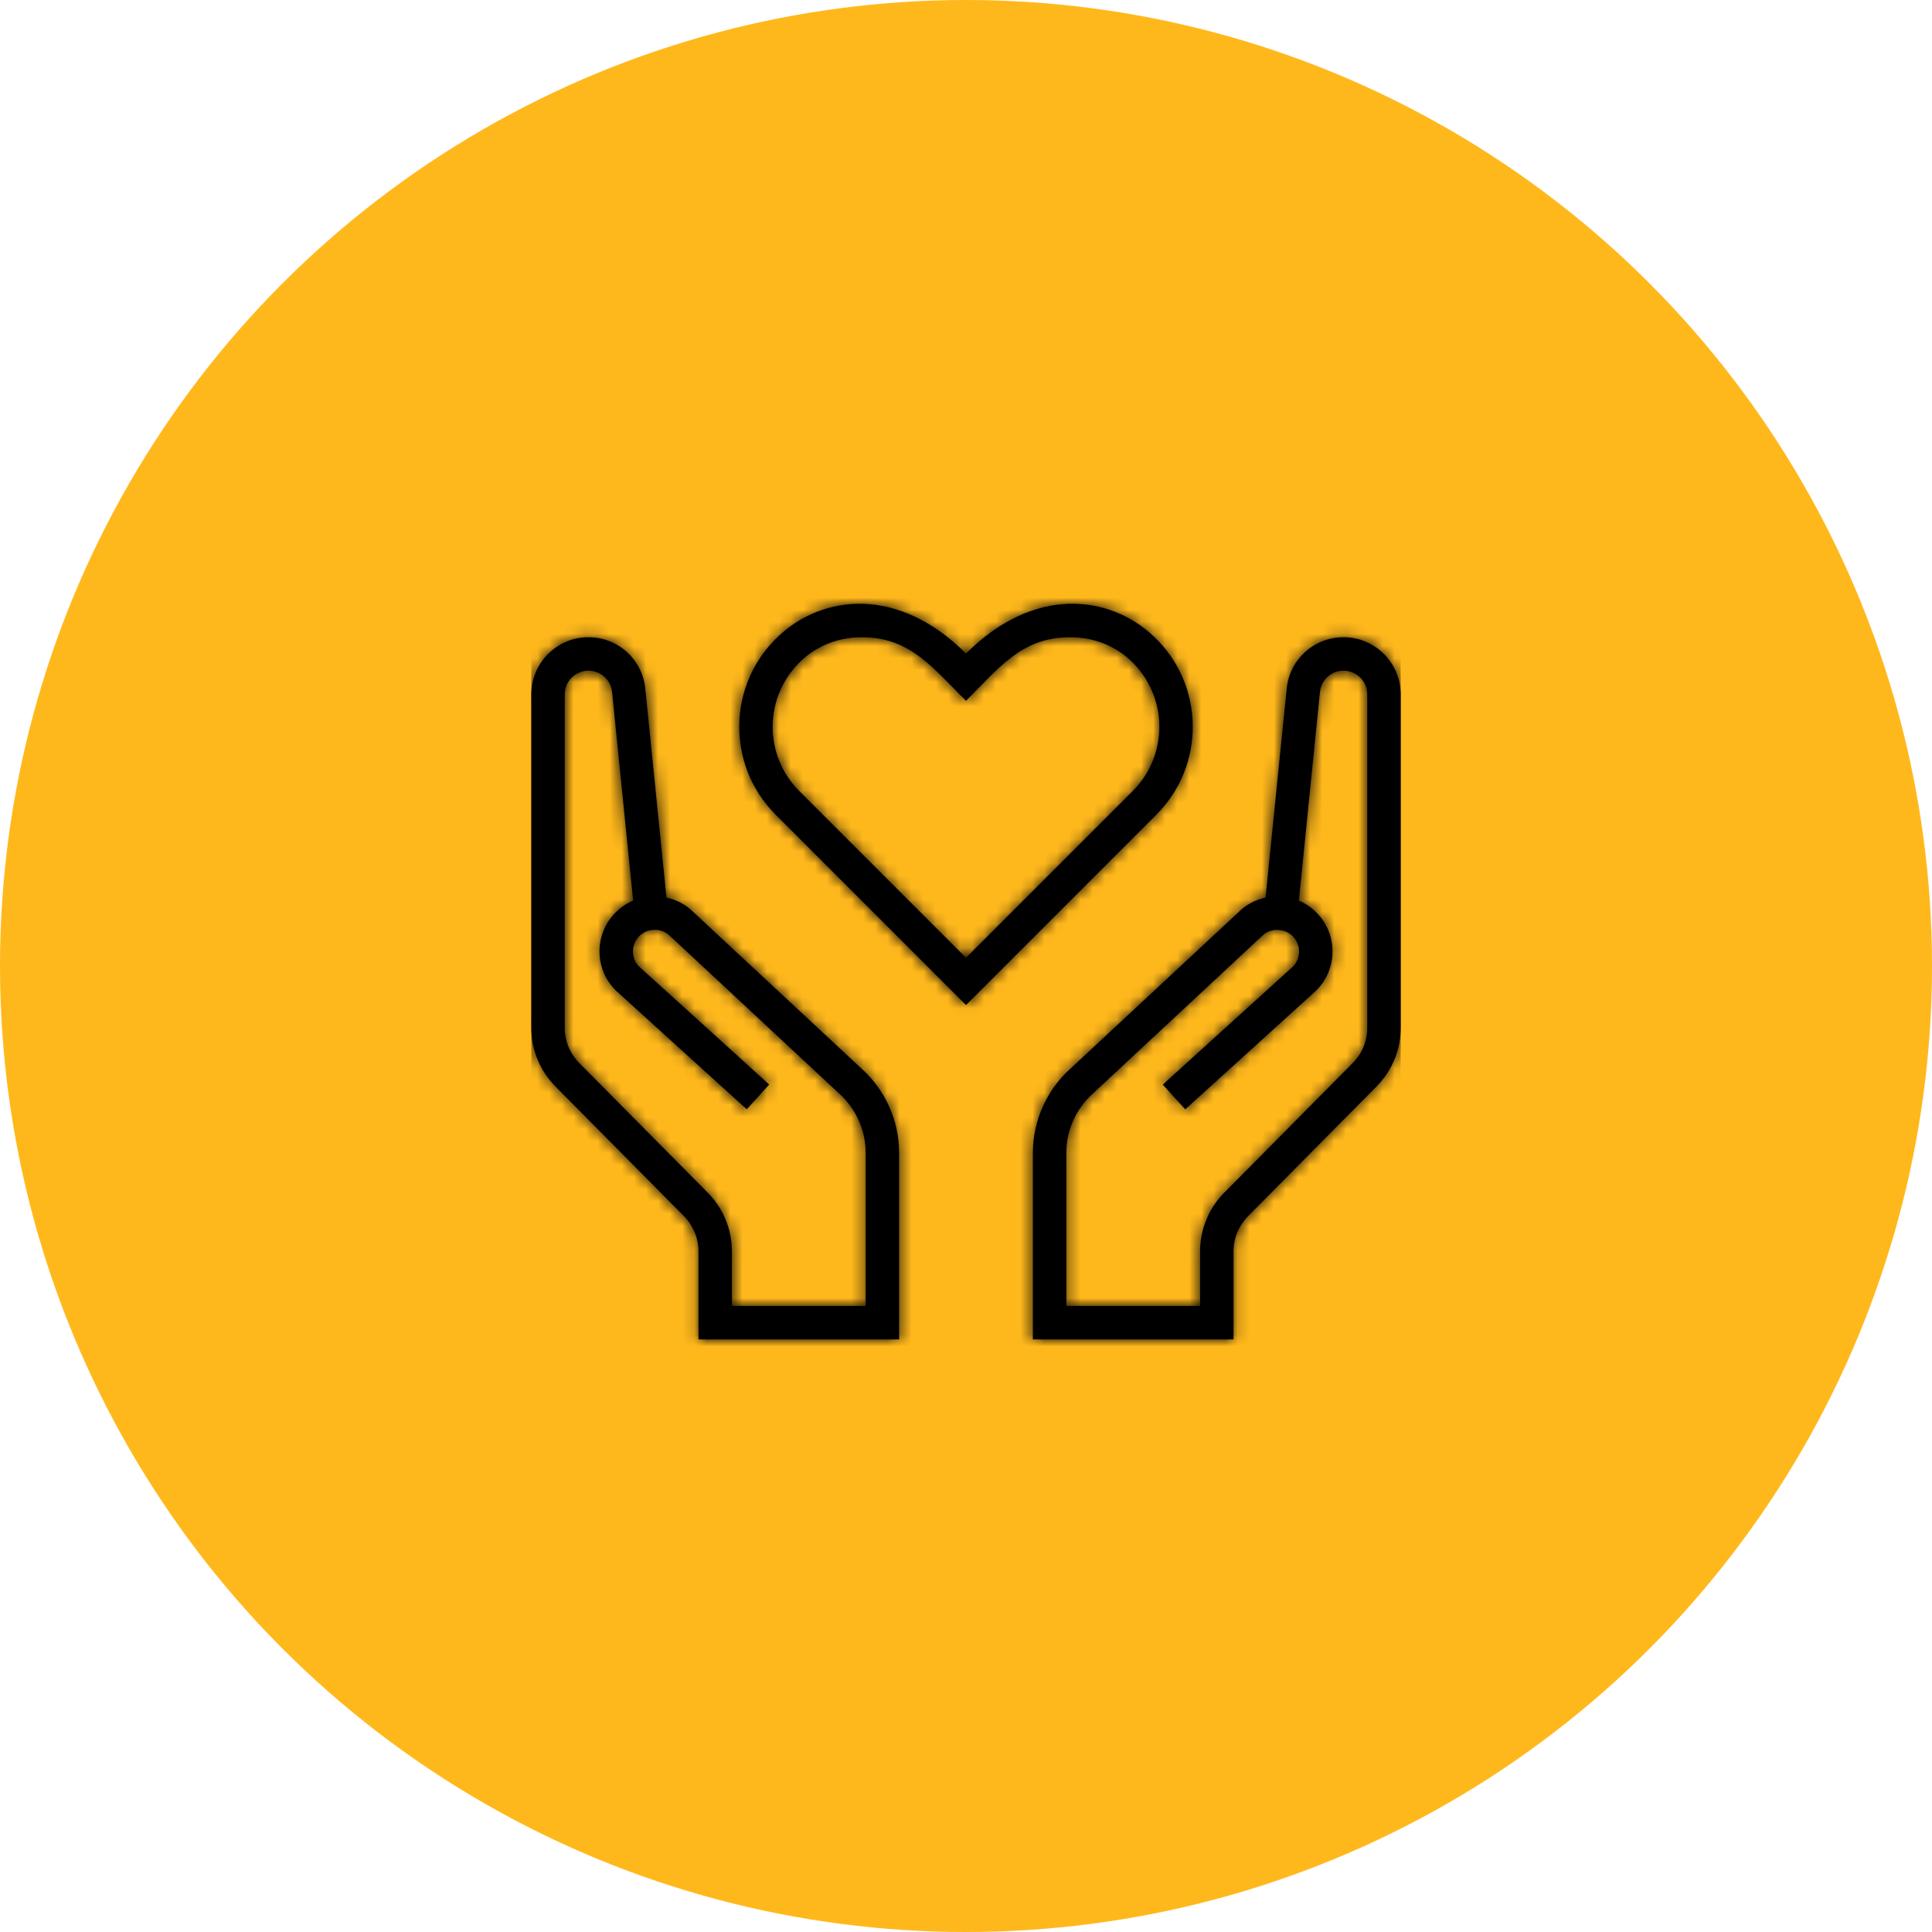
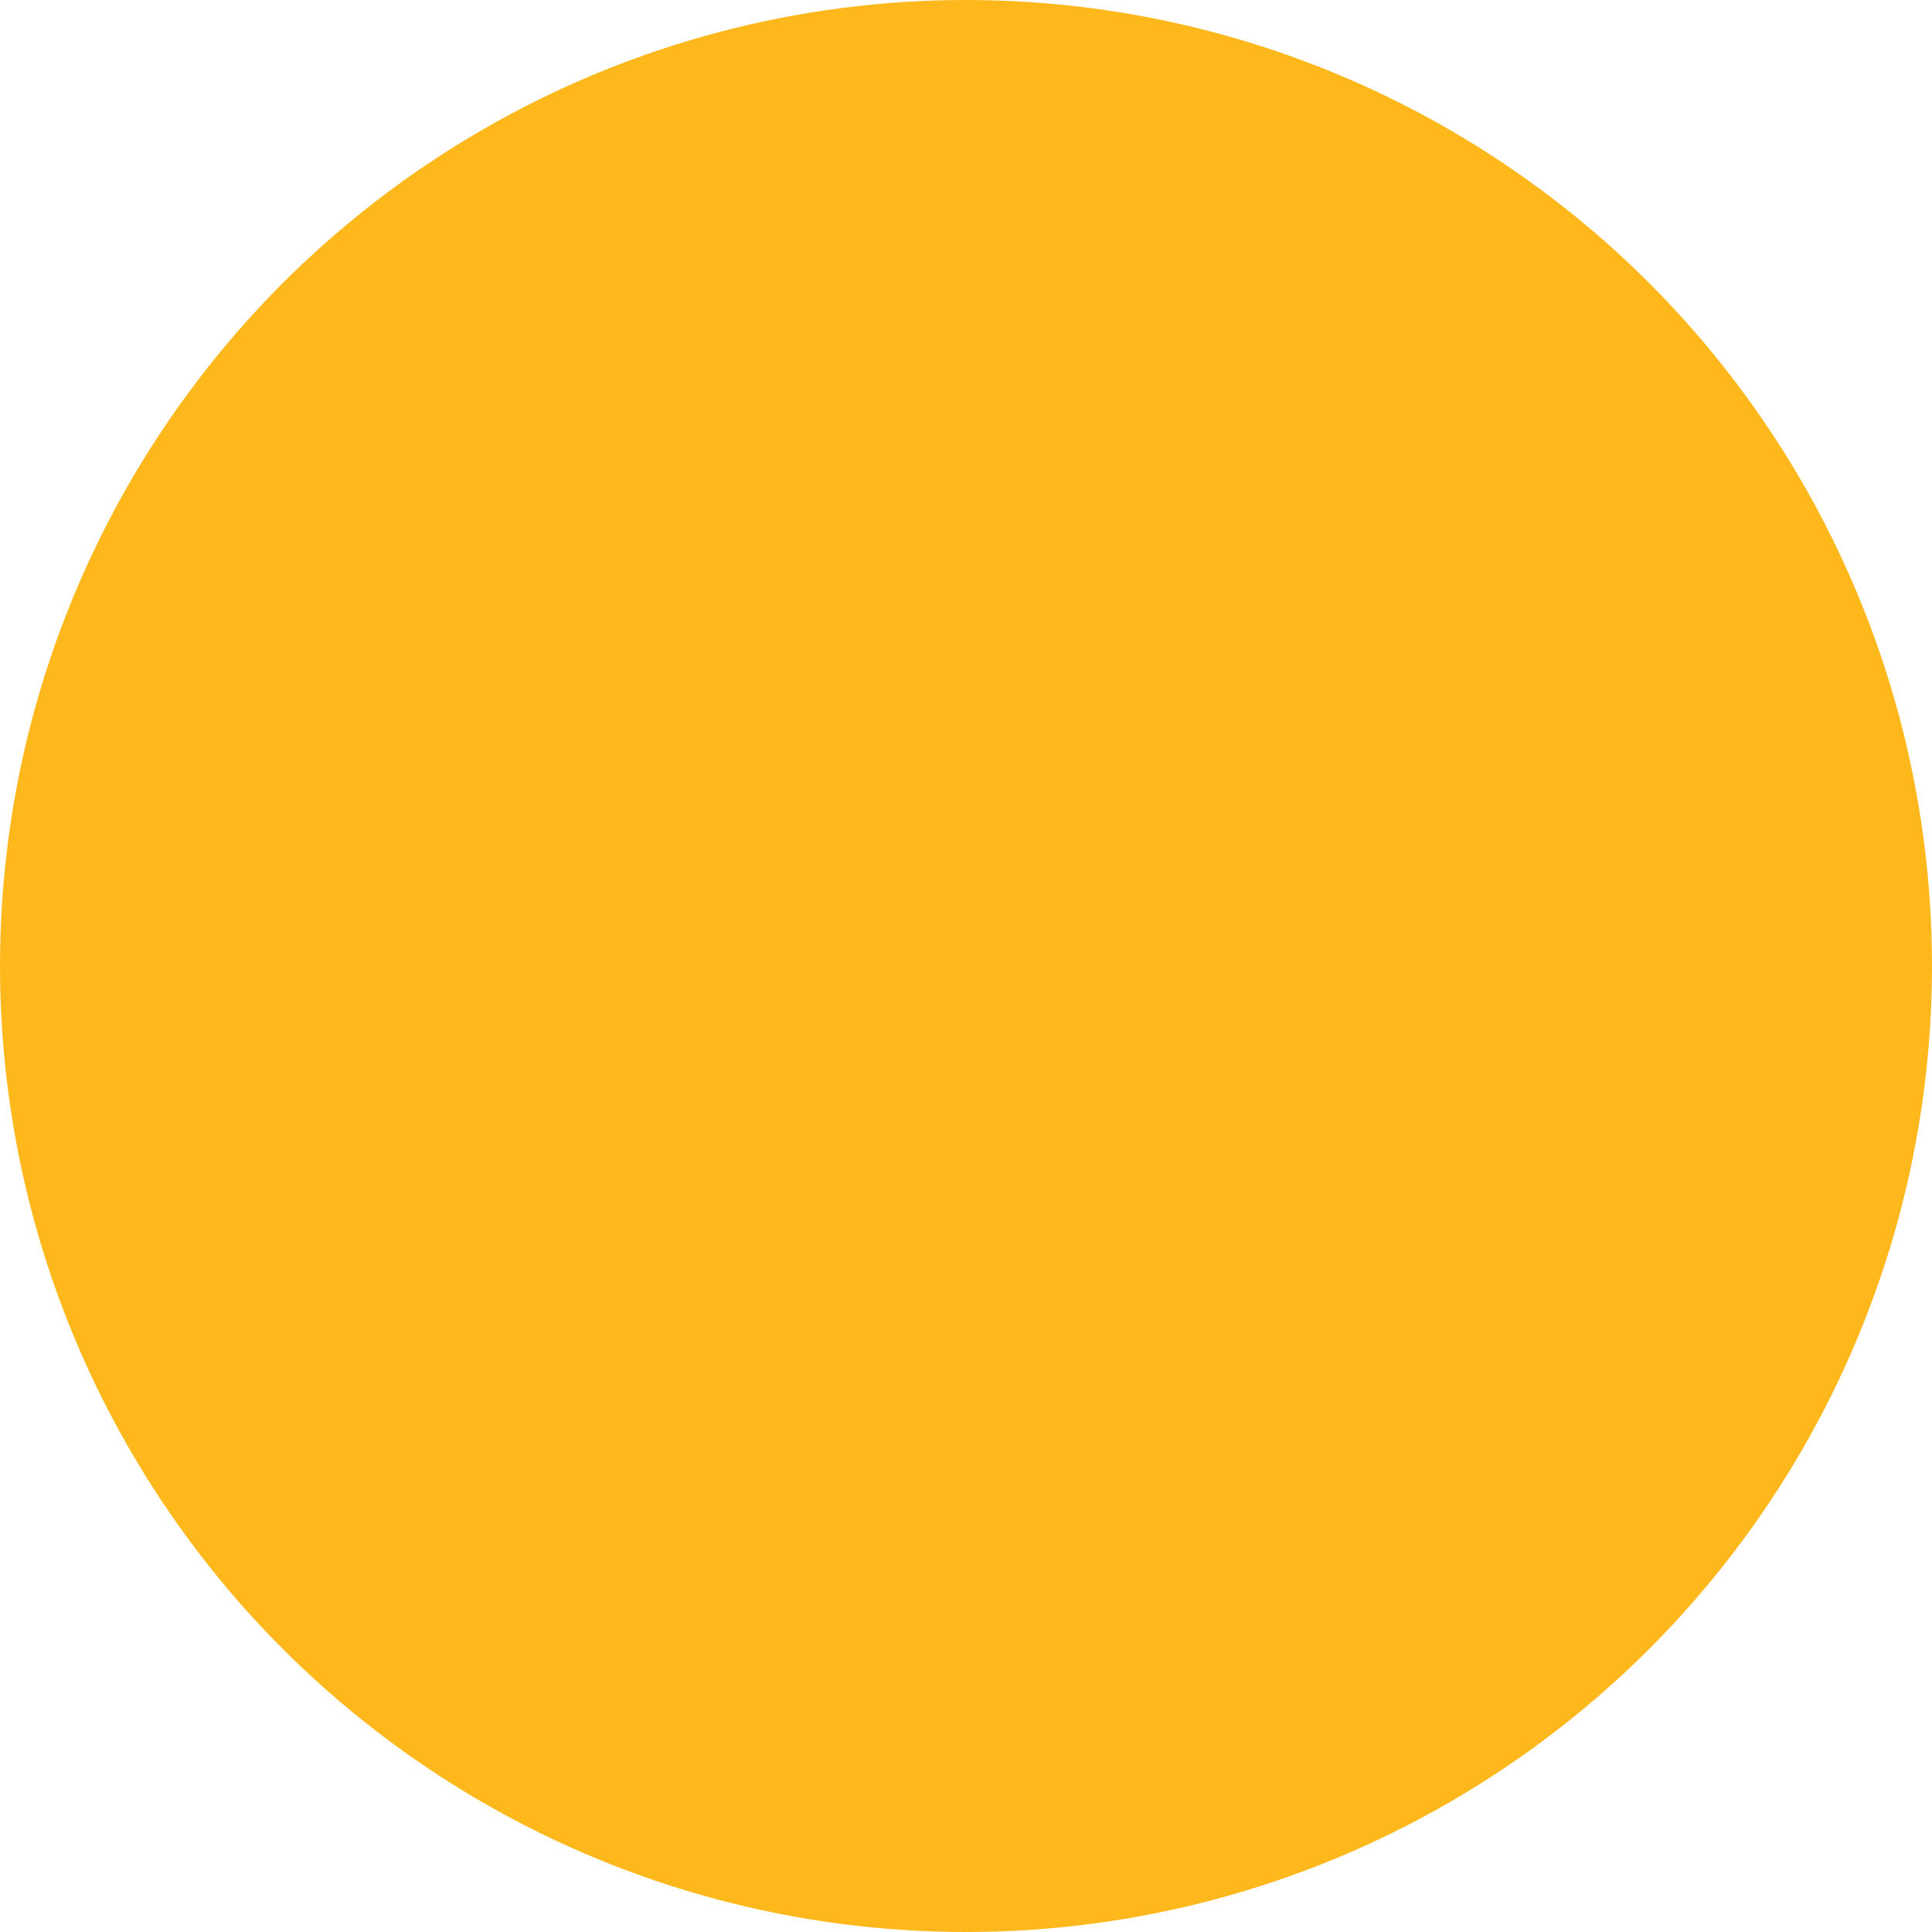
<svg xmlns="http://www.w3.org/2000/svg" xmlns:xlink="http://www.w3.org/1999/xlink" width="160px" height="160px" viewBox="0 0 160 160" version="1.1">
  <title>C23CCFCB-4390-4450-BDCF-27EF5648A47A@2x</title>
  <desc>Created with sketchtool.</desc>
  <defs>
-     <path d="M67.267,8.772 C69.876,8.772 72,10.896 72,13.505 L72,13.505 L72,41.109 C72,42.945 71.288,44.675 69.995,45.982 L69.995,45.982 L59.486,56.589 C58.627,57.403 58.154,58.499 58.154,59.626 L58.154,59.626 L58.154,66.926 L41.538,66.926 L41.538,51.416 C41.558,48.801 42.674,46.301 44.598,44.548 L44.598,44.548 L58.586,31.527 C59.187,30.926 59.962,30.516 60.807,30.336 L60.807,30.336 L62.56,13.026 C62.803,10.6 64.828,8.772 67.267,8.772 Z M4.733,8.772 C7.172,8.772 9.197,10.6 9.44,13.026 L9.44,13.026 L11.193,30.336 C12.038,30.513 12.813,30.926 13.414,31.527 L13.414,31.527 L27.402,44.548 C29.326,46.304 30.445,48.801 30.462,51.416 L30.462,51.416 L30.462,66.926 L13.846,66.926 L13.846,59.626 C13.846,58.499 13.373,57.4 12.514,56.586 L12.514,56.586 L2.005,45.98 C0.712,44.675 -6.32383035e-13,42.945 -6.32383035e-13,41.109 L-6.32383035e-13,41.109 L-6.32383035e-13,13.505 C-6.32383035e-13,10.896 2.124,8.772 4.733,8.772 Z M67.267,11.541 C66.257,11.541 65.415,12.3 65.312,13.308 L65.312,13.308 L63.565,30.588 C64.102,30.813 64.592,31.139 65.013,31.566 C65.877,32.427 66.351,33.573 66.351,34.795 C66.351,36.016 65.874,37.162 65.01,38.026 L65.01,38.026 L54.158,47.871 L52.297,45.822 L63.1,36.024 C63.39,35.731 63.582,35.277 63.582,34.797 C63.582,34.318 63.393,33.864 63.053,33.524 C62.682,33.153 62.247,33.045 61.945,33.017 C61.399,32.961 60.884,33.147 60.508,33.524 L60.508,33.524 L46.476,46.592 C45.105,47.838 44.322,49.596 44.308,51.432 L44.308,51.432 L44.308,64.157 L55.385,64.157 L55.385,59.626 C55.385,57.738 56.174,55.91 57.55,54.609 L57.55,54.609 L68.026,44.036 C68.804,43.249 69.231,42.211 69.231,41.109 L69.231,41.109 L69.231,13.505 C69.231,12.422 68.35,11.541 67.267,11.541 Z M4.733,11.541 C3.65,11.541 2.769,12.422 2.769,13.505 L2.769,13.505 L2.769,41.109 C2.769,42.211 3.196,43.249 3.974,44.036 L3.974,44.036 L14.45,54.609 C15.826,55.91 16.615,57.741 16.615,59.626 L16.615,59.626 L16.615,64.157 L27.692,64.157 L27.692,51.427 C27.678,49.591 26.895,47.832 25.524,46.586 L25.524,46.586 L11.492,33.518 C11.116,33.141 10.603,32.959 10.055,33.011 C9.753,33.039 9.316,33.147 8.947,33.518 C8.607,33.859 8.418,34.31 8.418,34.792 C8.418,35.274 8.607,35.725 8.9,36.019 L8.9,36.019 L19.703,45.816 L17.842,47.865 L6.99,38.021 C6.126,37.157 5.649,36.01 5.649,34.789 C5.649,33.568 6.126,32.421 6.987,31.56 C7.408,31.137 7.898,30.81 8.435,30.583 L8.435,30.583 L6.688,13.303 C6.585,12.3 5.743,11.541 4.733,11.541 Z M36,10.126 C41.649,4.477 47.894,5.261 51.538,8.695 C55.783,12.691 55.858,19.376 51.765,23.469 L51.765,23.469 L36,39.234 L20.235,23.466 C16.142,19.373 16.217,12.688 20.462,8.692 C24.106,5.261 30.359,4.483 36,10.126 Z M44.648,8.772 C40.638,8.772 38.822,11.22 36,14.042 C33.101,11.143 31.317,8.772 27.352,8.772 C25.458,8.772 23.685,9.459 22.362,10.711 C19.254,13.635 19.196,18.512 22.193,21.511 L22.193,21.511 L36,35.318 L49.807,21.508 C52.812,18.503 52.74,13.627 49.641,10.708 C48.315,9.459 46.542,8.772 44.648,8.772 Z" id="path-1" />
-   </defs>
+     </defs>
  <g id="17-LANDING-PAGE---DLA-RODZINY" stroke="none" stroke-width="1" fill="none" fill-rule="evenodd">
    <g id="LP_DlaRodziny" transform="translate(-281, -2141)">
      <g id="4-Benefits-+-Photo" transform="translate(-423, 1286)">
        <g id="1" transform="translate(653, 855)">
          <g id="ico_wartosci" transform="translate(51, 0)">
            <circle id="base" fill="#FFB81C" cx="80" cy="80" r="80" />
            <g id="Icons/Partner-Icons/Health" transform="translate(44, 44)">
              <mask id="mask-2" fill="white">
                <use xlink:href="#path-1" />
              </mask>
              <use id="Combined-Shape" fill="#000000" fill-rule="nonzero" xlink:href="#path-1" />
              <g id="→-🎨-Colour-Colours/Primary/Black" mask="url(#mask-2)" fill="#000000" fill-rule="nonzero">
-                 <rect id="Rectangle" x="0" y="0" width="72" height="72" />
-               </g>
+                 </g>
            </g>
          </g>
        </g>
      </g>
    </g>
  </g>
</svg>